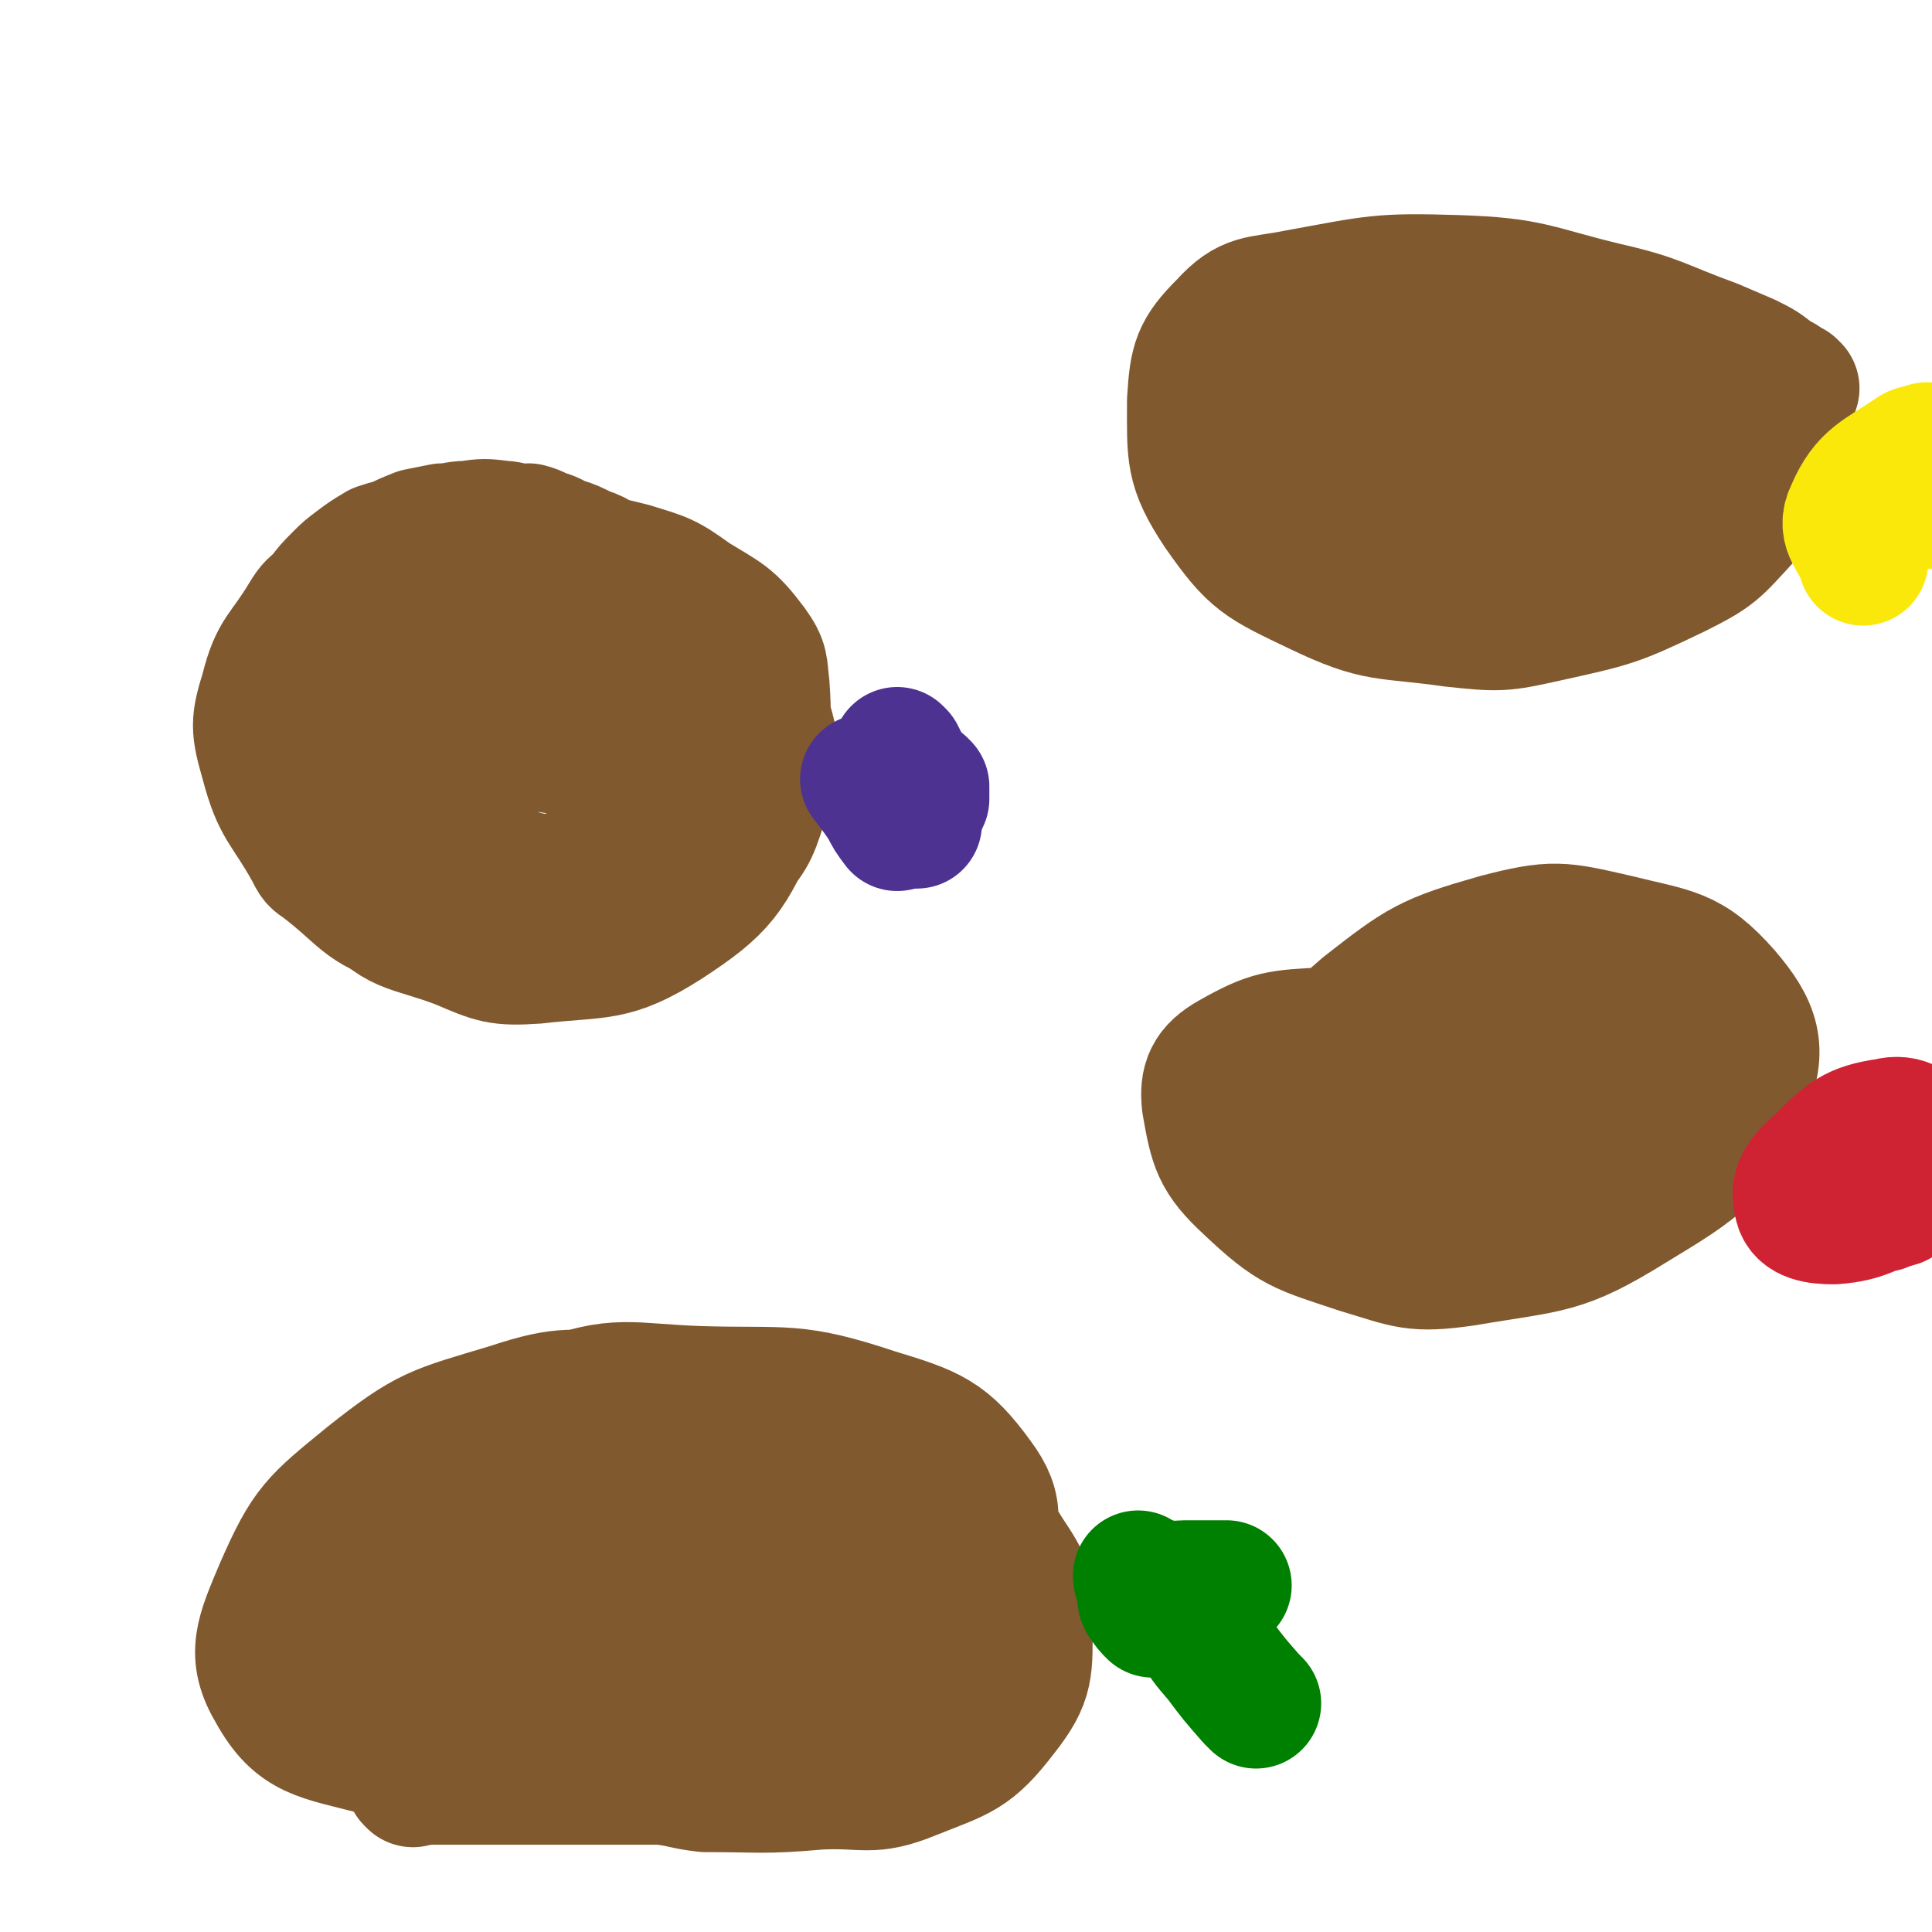
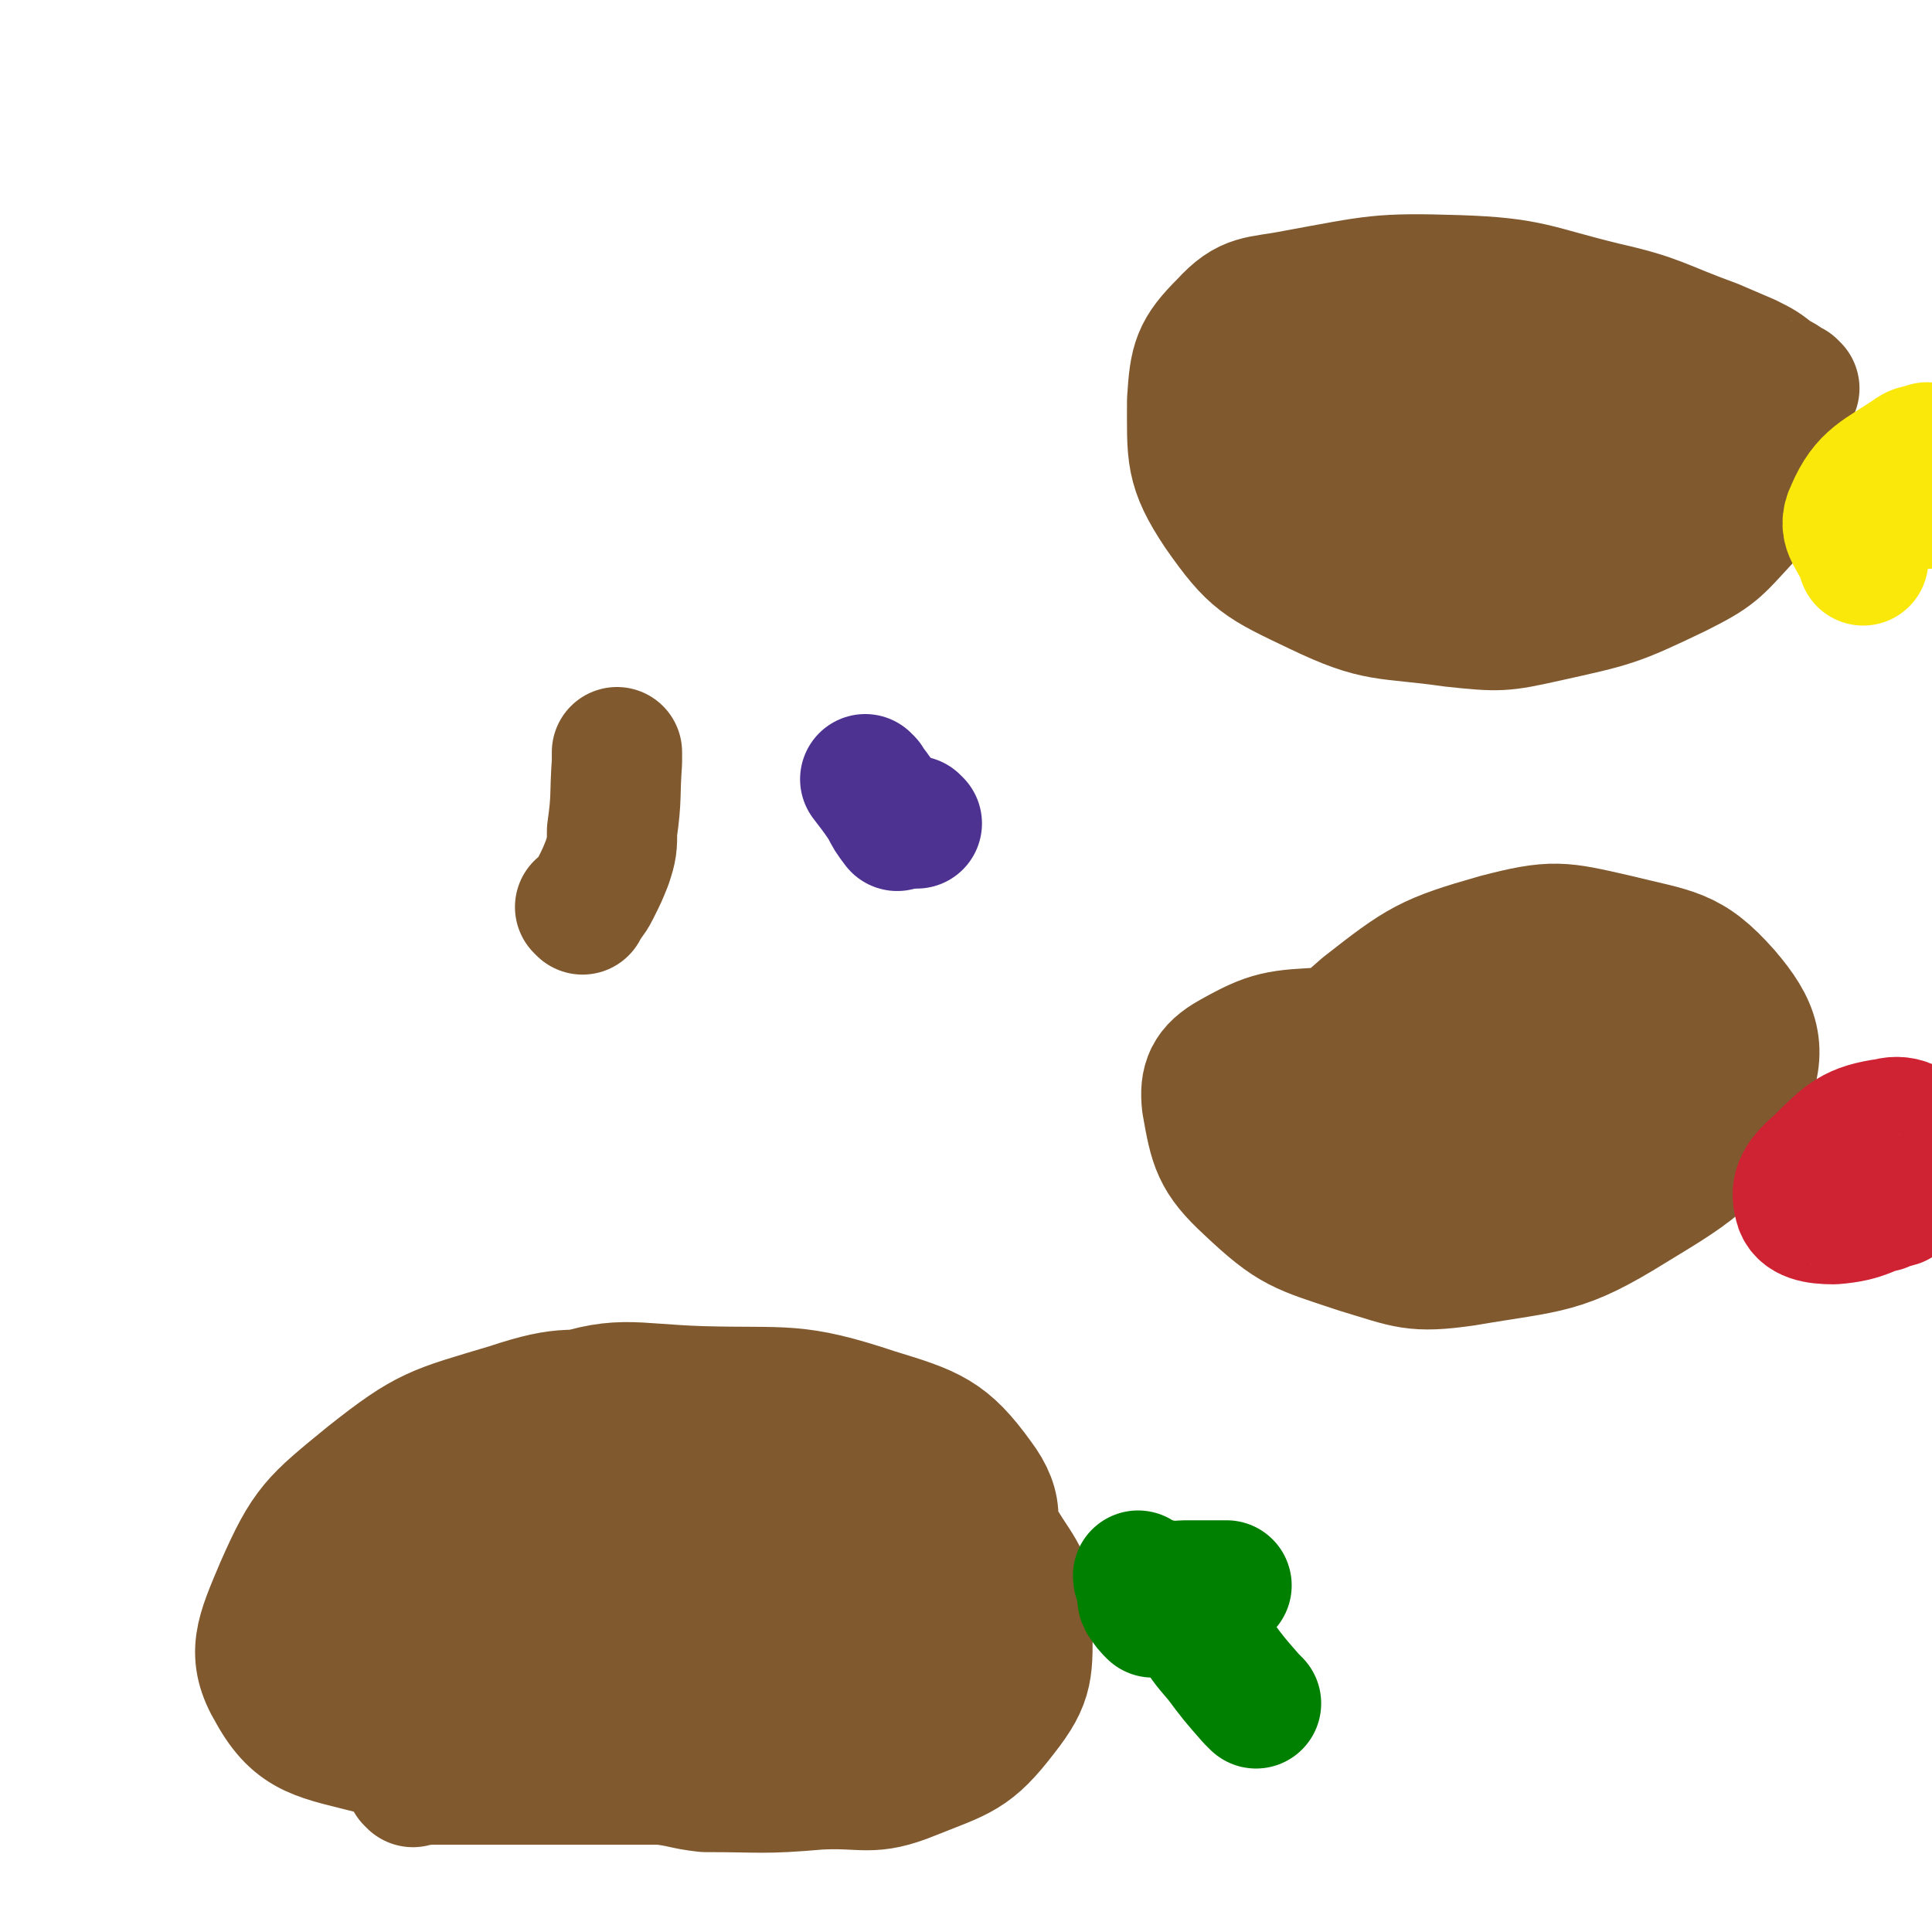
<svg xmlns="http://www.w3.org/2000/svg" viewBox="0 0 786 786" version="1.1">
  <g fill="none" stroke="#81592F" stroke-width="53" stroke-linecap="round" stroke-linejoin="round">
-     <path d="M251,232c0,0 -1,-1 -1,-1 0,0 0,1 1,1 0,0 0,0 0,0 0,0 -1,-1 -1,-1 0,0 0,1 1,1 0,0 0,0 0,0 0,0 -1,-1 -1,-1 0,0 0,1 1,1 0,0 0,0 0,0 0,0 -1,-1 -1,-1 0,0 0,1 1,1 0,0 0,0 0,0 -5,-3 -4,-3 -9,-6 -2,-1 -3,-1 -5,-2 -4,-2 -4,-2 -7,-3 -4,-1 -4,-2 -7,-3 -4,-1 -4,-2 -8,-3 -2,0 -2,1 -5,1 -3,-1 -2,-2 -5,-2 -8,-1 -8,-1 -15,0 -5,0 -5,1 -10,1 -5,1 -5,1 -10,2 -5,2 -5,2 -9,4 -4,1 -4,1 -7,2 -5,3 -5,3 -9,6 -4,3 -4,3 -7,6 -4,4 -4,4 -7,8 -4,4 -4,3 -7,8 -9,15 -12,14 -16,30 -4,13 -4,15 0,29 5,19 8,18 18,36 2,4 2,4 5,6 17,13 16,17 35,23 26,8 28,7 56,6 25,-2 26,-2 48,-11 15,-6 16,-7 26,-19 9,-10 10,-11 14,-24 3,-10 0,-11 1,-22 0,-13 1,-13 0,-26 -1,-8 0,-9 -5,-16 -9,-12 -11,-12 -24,-20 -11,-8 -12,-8 -25,-12 -16,-4 -17,-4 -34,-5 -11,-1 -12,-2 -22,2 -19,6 -19,6 -36,17 -11,8 -14,7 -20,19 -11,22 -14,24 -14,48 1,25 2,30 17,50 13,17 18,14 39,22 14,6 16,7 31,6 26,-3 31,0 53,-14 23,-15 26,-20 37,-45 8,-17 9,-22 3,-41 -8,-24 -14,-23 -31,-43 -4,-5 -5,-5 -11,-7 -18,-7 -18,-11 -36,-11 -18,-1 -25,-3 -35,9 -17,20 -16,27 -19,55 -3,19 -3,25 8,40 12,17 18,24 38,25 18,2 25,-4 38,-20 15,-18 17,-25 17,-46 -1,-15 -8,-16 -19,-26 -9,-8 -10,-8 -21,-10 -13,-3 -19,-8 -28,1 -16,16 -17,23 -22,48 -3,20 -4,27 6,41 9,13 18,15 34,13 19,-3 23,-7 37,-22 13,-14 19,-22 16,-37 -4,-14 -14,-15 -30,-20 -18,-6 -20,-5 -39,-2 -8,1 -15,4 -15,9 -1,6 5,10 14,14 16,6 18,3 36,5 6,0 9,3 12,0 4,-5 4,-10 2,-15 -2,-4 -5,-5 -10,-4 -9,1 -11,2 -17,8 -3,4 -4,8 -1,12 4,5 9,5 17,6 2,0 2,-2 3,-4 1,-6 3,-8 1,-12 -3,-4 -6,-4 -11,-4 -1,0 -1,1 -1,3 " />
    <path d="M237,370c0,0 -1,-1 -1,-1 0,0 0,0 1,1 0,0 0,0 0,0 2,-4 3,-4 5,-8 3,-6 3,-6 5,-11 2,-6 2,-7 2,-13 2,-14 1,-14 2,-28 0,-2 0,-2 0,-4 0,0 0,0 0,0 " />
    <path d="M168,725c0,0 -1,-1 -1,-1 0,0 1,0 1,0 0,0 0,0 0,0 0,1 -1,0 -1,0 0,0 0,0 1,0 3,1 3,0 7,0 6,0 6,0 12,0 8,0 8,0 16,0 8,0 8,0 16,0 9,0 9,0 18,0 9,0 9,0 17,0 8,0 8,0 15,0 9,1 9,2 18,3 23,0 23,1 46,-1 19,-1 21,3 38,-4 20,-8 24,-8 37,-25 11,-14 10,-18 10,-37 1,-14 0,-16 -8,-28 -11,-18 -13,-19 -30,-31 -15,-12 -17,-11 -35,-18 -12,-5 -12,-6 -25,-8 -31,-5 -31,-6 -63,-7 -25,0 -26,-3 -50,5 -30,9 -33,9 -57,28 -22,18 -25,20 -36,45 -8,19 -12,27 -3,42 10,18 19,18 42,24 27,9 29,6 58,6 41,0 43,4 82,-5 36,-9 39,-9 68,-31 24,-17 26,-21 38,-47 6,-14 8,-21 -1,-33 -13,-18 -19,-20 -42,-27 -33,-11 -36,-8 -71,-9 -30,-1 -33,-5 -60,5 -36,13 -42,13 -68,41 -17,18 -15,26 -17,50 -1,13 2,16 12,24 22,16 25,18 52,24 35,6 40,9 73,-1 26,-7 29,-14 44,-35 9,-12 10,-18 4,-31 -8,-20 -12,-25 -33,-34 -31,-14 -35,-13 -70,-13 -24,1 -29,2 -47,15 -16,12 -27,20 -23,37 5,20 15,29 39,36 34,12 40,10 76,2 32,-7 37,-11 59,-33 11,-11 7,-18 7,-34 0,-6 -2,-7 -7,-9 -28,-16 -28,-25 -59,-29 -30,-3 -36,0 -63,14 -16,8 -22,15 -22,30 -1,17 4,27 21,35 28,14 34,12 67,10 22,0 26,-2 42,-14 12,-9 20,-19 14,-27 -9,-13 -22,-17 -44,-16 -31,2 -36,5 -61,21 -10,6 -16,17 -10,22 12,10 24,10 46,7 23,-2 26,-5 46,-16 4,-3 7,-8 3,-11 -14,-8 -19,-8 -39,-10 -17,-1 -25,1 -34,5 -3,2 5,6 10,6 25,4 26,4 51,3 18,0 20,-1 36,-6 3,-1 1,-3 3,-6 0,0 -1,-1 0,-1 7,2 7,3 15,4 4,1 4,1 7,0 16,-1 17,0 32,-3 6,-1 8,-3 10,-6 1,0 -1,-1 -2,-1 -6,-1 -6,0 -12,-1 -1,0 -1,0 -2,0 -2,0 -2,0 -4,0 0,0 0,0 0,0 -2,0 -2,0 -3,0 -1,0 -1,0 -3,0 -2,0 -2,0 -5,0 -1,0 -1,0 -2,0 " />
    <path d="M730,158c-1,0 -1,-1 -1,-1 -1,0 0,1 0,1 0,0 0,0 0,0 0,0 0,-1 0,-1 -1,0 0,1 0,1 0,0 0,0 0,0 -3,-3 -3,-3 -7,-5 -5,-4 -5,-4 -11,-7 -7,-3 -7,-3 -14,-6 -22,-8 -22,-10 -44,-15 -29,-7 -30,-10 -60,-11 -32,-1 -33,0 -66,6 -15,3 -19,1 -29,12 -11,11 -12,15 -13,31 0,22 -1,27 11,45 14,20 17,21 40,32 25,12 27,9 55,13 19,2 20,2 38,-2 27,-6 28,-6 53,-18 16,-8 16,-9 28,-22 6,-6 5,-7 7,-15 2,-6 2,-6 2,-12 1,-10 2,-10 0,-19 -1,-8 0,-10 -6,-16 -10,-8 -13,-6 -26,-11 -20,-7 -20,-8 -41,-11 -19,-4 -19,-3 -38,-3 -29,0 -30,-4 -57,3 -16,4 -21,6 -27,18 -6,11 -2,16 3,29 6,14 6,17 19,26 20,14 23,16 47,20 22,4 25,3 45,-5 13,-6 13,-9 21,-22 6,-12 7,-14 6,-27 -1,-11 -3,-12 -11,-20 -6,-8 -8,-9 -17,-11 -15,-3 -18,-5 -33,1 -20,8 -23,9 -36,25 -9,10 -11,15 -7,26 4,13 9,19 23,22 23,5 27,2 50,-5 22,-7 24,-7 41,-22 12,-11 18,-16 17,-29 0,-10 -7,-13 -19,-18 -18,-7 -20,-6 -40,-6 -15,-1 -17,-2 -31,4 -17,8 -21,8 -31,23 -7,10 -5,16 -1,28 3,8 7,12 16,13 14,1 18,-1 30,-10 8,-6 6,-9 10,-19 1,-2 0,-2 -1,-3 -5,-2 -7,-4 -11,-2 -5,3 -7,7 -7,12 0,5 2,6 7,8 7,2 9,3 17,1 5,-1 5,-3 7,-7 2,-4 2,-4 2,-8 0,-2 -2,-6 -2,-4 0,5 -4,12 2,17 18,14 22,18 45,22 15,3 19,-1 31,-9 6,-3 4,-6 6,-12 1,-5 0,-5 0,-10 0,0 0,0 0,0 -1,4 -1,4 -2,8 0,0 0,1 0,1 1,0 1,0 2,0 2,0 3,1 4,0 1,-1 0,-2 0,-4 0,-2 0,-2 0,-4 " />
    <path d="M622,448c0,0 -1,-1 -1,-1 0,0 0,0 0,1 0,0 0,0 0,0 1,0 0,-1 0,-1 0,0 0,0 0,1 0,0 0,0 0,0 1,0 0,-1 0,-1 0,0 0,0 0,1 0,0 0,0 0,0 1,0 0,0 0,-1 -3,-3 -3,-3 -5,-7 -3,-2 -3,-3 -6,-4 -12,-7 -12,-8 -25,-11 -22,-5 -23,-7 -45,-5 -20,1 -23,1 -39,10 -9,5 -11,10 -10,19 3,17 4,22 17,34 18,17 21,17 45,25 20,6 22,8 43,5 35,-6 39,-4 68,-22 28,-17 35,-21 46,-48 7,-16 4,-25 -8,-39 -15,-17 -21,-16 -45,-22 -22,-5 -25,-6 -48,0 -28,8 -31,10 -54,28 -15,13 -18,16 -23,34 -4,18 -7,26 4,39 16,18 24,23 49,24 33,0 39,-4 67,-22 20,-12 27,-19 29,-38 1,-15 -7,-23 -23,-30 -23,-11 -28,-10 -54,-7 -24,2 -31,1 -47,15 -10,9 -11,20 -5,30 7,11 16,12 31,11 22,-1 28,-1 44,-15 11,-10 13,-19 11,-32 -2,-9 -9,-10 -18,-11 -8,-2 -11,0 -17,5 -6,5 -8,7 -8,15 -1,16 -4,27 6,33 12,8 22,-1 40,-7 3,-1 3,-3 3,-7 1,-11 4,-19 -2,-23 -7,-4 -16,-1 -24,7 -9,9 -14,19 -10,26 5,6 15,5 28,1 11,-3 12,-6 20,-15 4,-3 2,-4 4,-9 " />
  </g>
  <g fill="none" stroke="#CF2233" stroke-width="53" stroke-linecap="round" stroke-linejoin="round">
    <path d="M737,488c-1,0 -1,-1 -1,-1 -1,0 0,0 0,1 0,0 0,0 0,0 0,0 -1,-1 0,-1 2,0 3,0 7,1 3,0 3,0 7,0 10,-2 12,1 20,-5 8,-6 12,-10 11,-18 0,-6 -6,-10 -13,-8 -14,2 -17,5 -28,16 -7,6 -10,10 -8,17 1,5 7,6 14,6 13,-1 14,-4 27,-8 0,0 -1,0 -1,1 -3,1 -3,0 -5,1 -1,0 -1,0 -1,1 " />
  </g>
  <g fill="none" stroke="#008000" stroke-width="53" stroke-linecap="round" stroke-linejoin="round">
    <path d="M464,642c0,0 -1,-1 -1,-1 0,0 0,0 0,0 0,0 0,0 0,0 1,1 0,0 0,0 0,0 0,0 0,0 0,0 0,0 0,0 1,1 0,0 0,0 0,2 1,3 2,6 1,2 -1,2 0,4 2,3 2,3 4,5 " />
    <path d="M476,646c0,0 -1,-1 -1,-1 0,0 0,0 0,0 0,0 0,0 0,0 1,1 0,0 0,0 0,0 0,0 0,0 4,1 4,0 7,0 9,0 9,0 17,0 " />
    <path d="M480,652c0,0 -1,-1 -1,-1 0,0 0,0 0,0 0,0 0,0 0,0 4,5 3,6 7,10 4,7 4,7 10,14 6,8 6,8 13,16 1,1 1,1 2,2 " />
  </g>
  <g fill="none" stroke="#4D3292" stroke-width="53" stroke-linecap="round" stroke-linejoin="round">
    <path d="M353,318c0,0 -1,-1 -1,-1 0,0 0,0 1,1 0,0 0,0 0,0 0,0 -1,-1 -1,-1 3,4 4,5 8,11 2,4 2,4 5,8 " />
-     <path d="M366,307c0,0 -1,-1 -1,-1 0,0 0,0 1,1 0,0 0,0 0,0 0,0 -1,-1 -1,-1 0,0 0,0 1,1 0,0 0,0 0,0 1,2 1,2 2,4 " />
-     <path d="M376,320c0,0 -1,-1 -1,-1 0,0 0,0 1,1 0,0 0,0 0,0 0,2 0,2 0,4 0,0 0,0 0,1 " />
    <path d="M373,335c0,0 -1,-1 -1,-1 0,0 0,0 1,1 0,0 0,0 0,0 " />
  </g>
  <g fill="none" stroke="#FAE80B" stroke-width="53" stroke-linecap="round" stroke-linejoin="round">
    <path d="M784,191c-1,0 -1,-1 -1,-1 -1,0 0,1 0,1 0,0 0,0 0,0 0,0 0,-1 0,-1 -1,0 0,1 0,1 0,0 0,0 0,0 0,0 0,-1 0,-1 -1,0 0,1 0,1 0,0 0,0 0,0 0,0 0,-1 0,-1 -1,4 0,5 0,9 0,2 0,2 0,3 0,2 0,2 0,3 0,0 0,0 0,0 1,-7 1,-7 2,-13 0,-2 0,-2 0,-4 0,-2 1,-2 0,-3 -3,-1 -4,-3 -7,-1 -13,9 -19,10 -25,24 -4,8 2,10 5,20 " />
    <path d="M783,193c-1,0 -1,-1 -1,-1 -1,0 0,1 0,1 0,0 0,0 0,0 0,0 0,-1 0,-1 -1,0 0,1 0,1 0,0 0,0 0,0 0,0 0,-1 0,-1 " />
    <path d="M785,183c-1,0 -1,-1 -1,-1 -1,0 0,1 0,1 0,0 0,0 0,0 0,0 0,-1 0,-1 " />
  </g>
</svg>